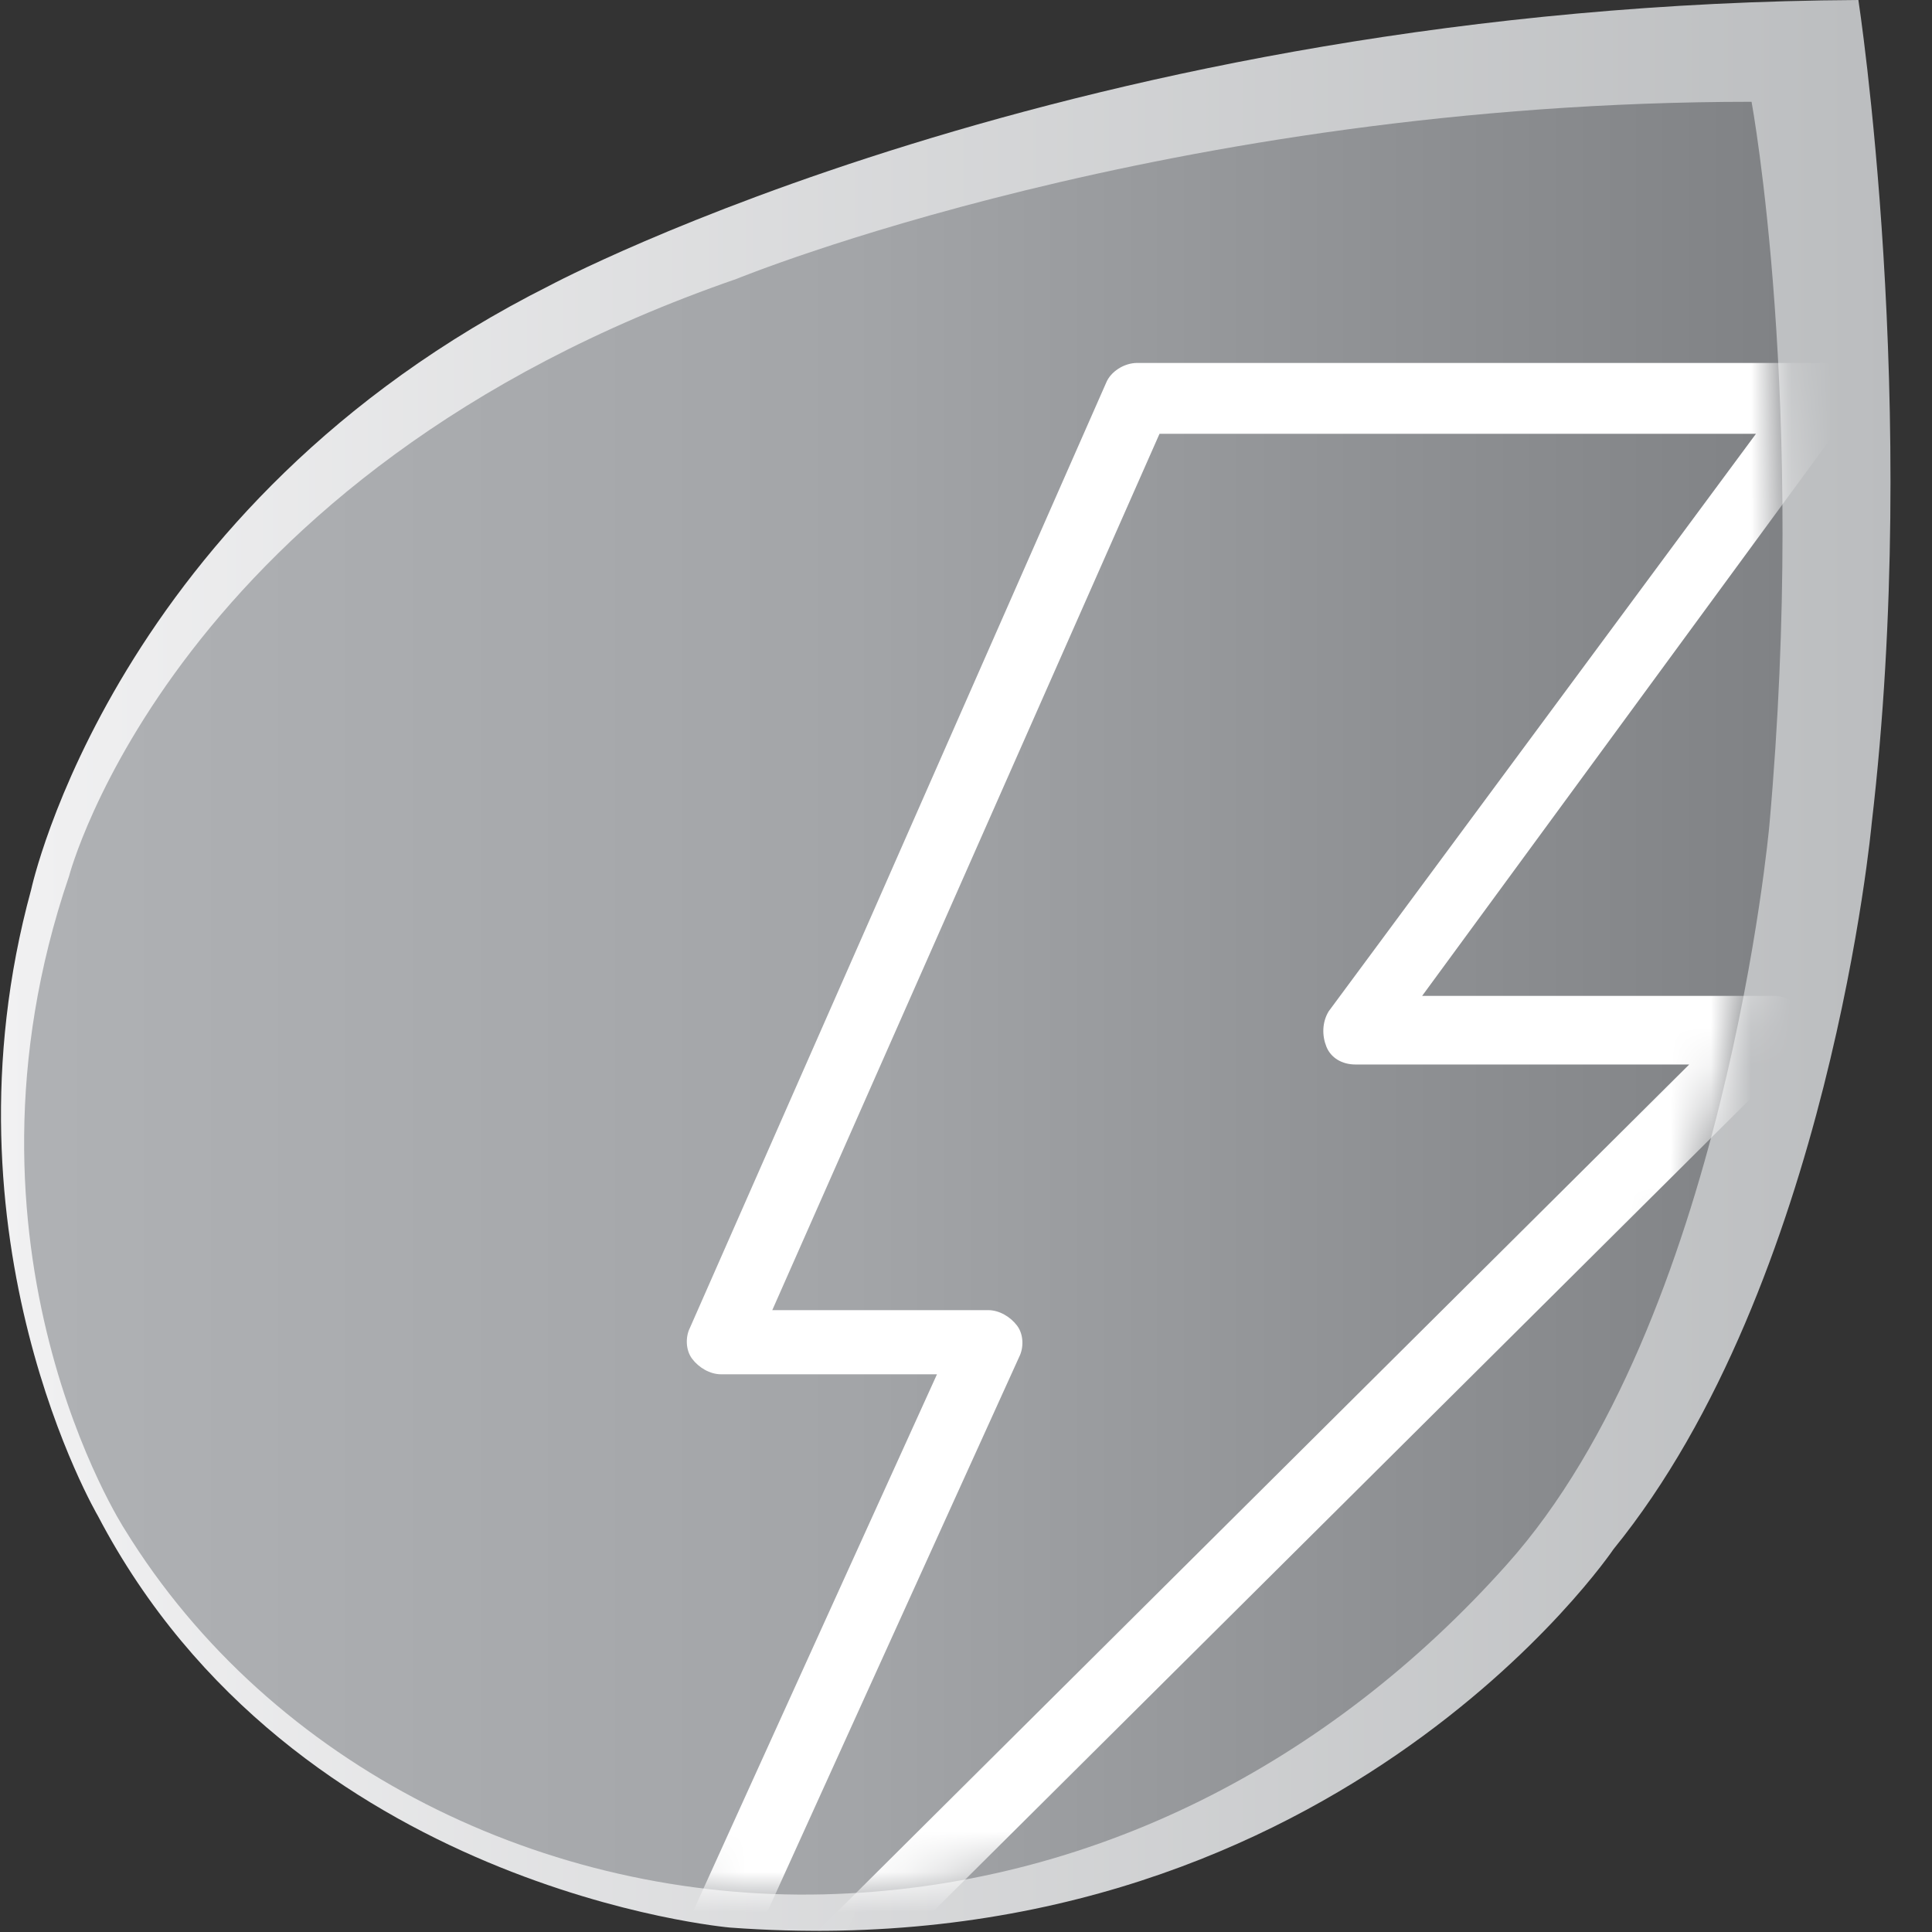
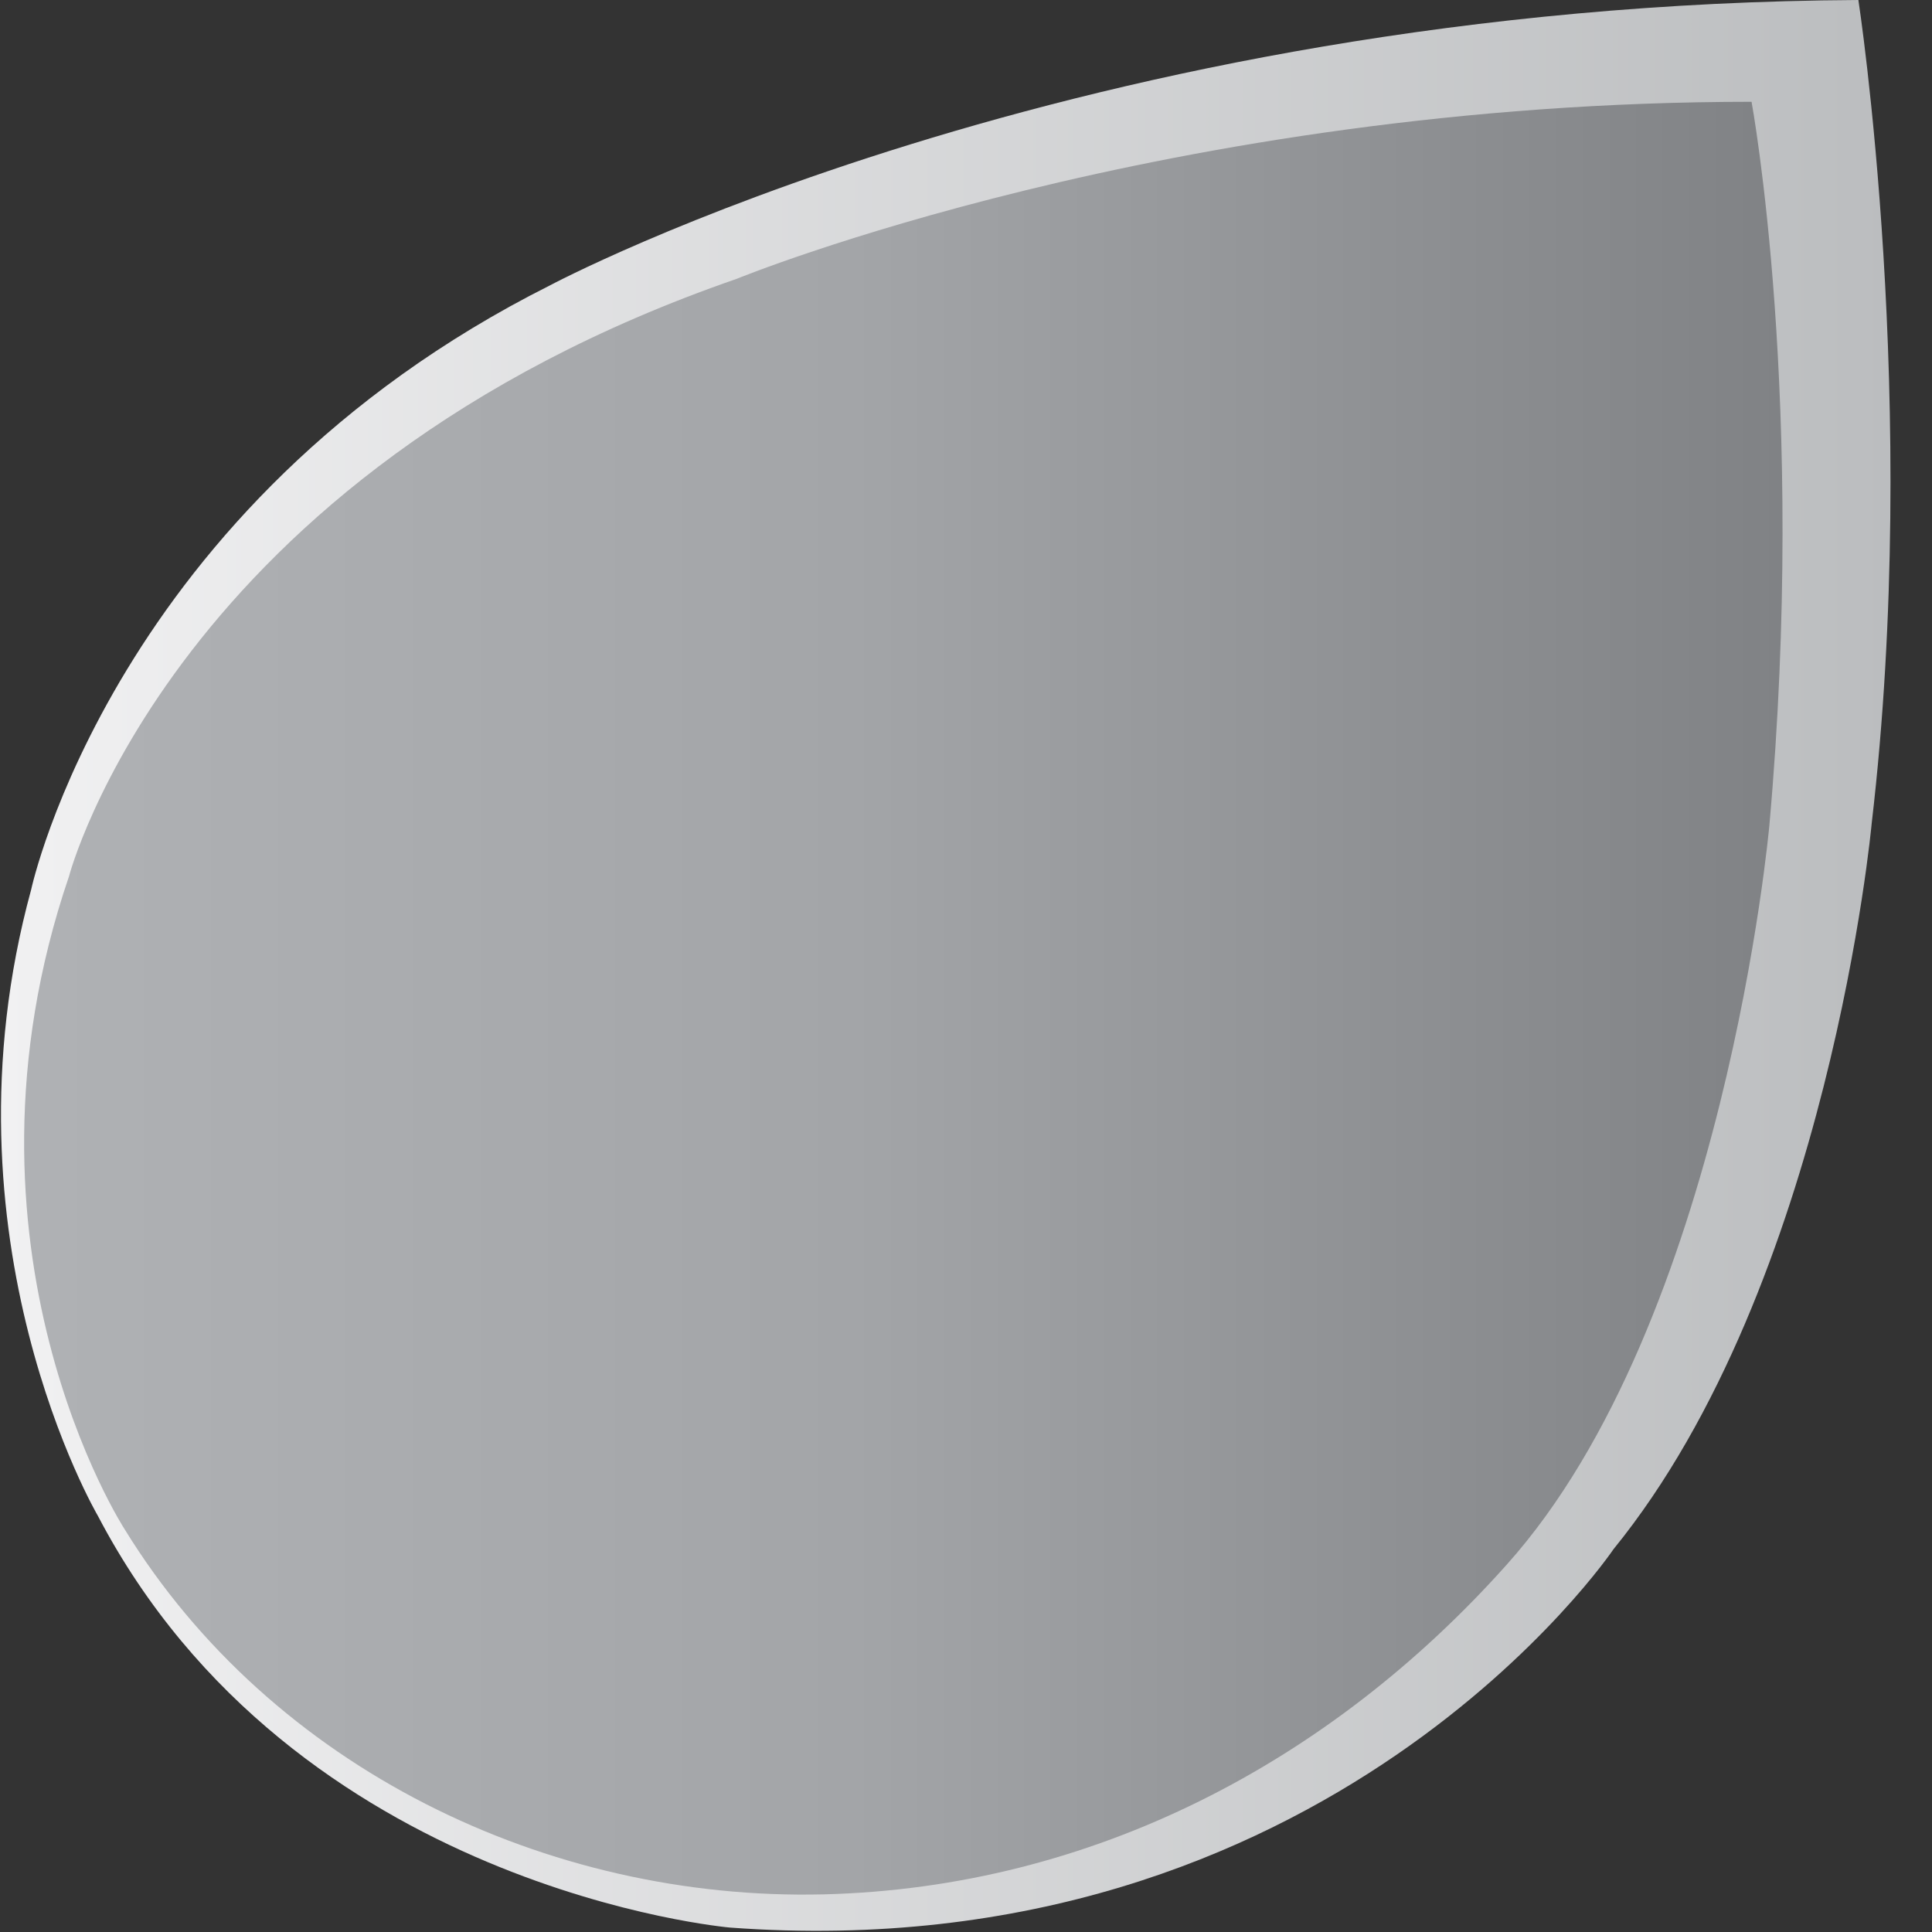
<svg xmlns="http://www.w3.org/2000/svg" width="48" height="48" viewBox="0 0 48 48" fill="none">
  <rect x="0" y="0" width="48" height="48" fill="#333333" stroke="none" />
  <path d="M46.171 0C26.707 0.11 13.658 7.093 13.658 7.093C2.82 12.536 0.774 22.103 0.774 22.103C-1.603 30.79 2.433 37.663 2.433 37.663C7.299 46.955 18.137 47.89 18.137 47.89C33.011 48.99 40.088 38.488 40.088 38.488C45.452 31.89 46.502 20.454 46.502 20.454C47.719 10.062 46.171 0 46.171 0Z" fill="url(#paint0_linear_6109_30257)" />
  <path d="M43.959 20.509C43.959 20.509 42.853 32.825 37.434 38.873C33.066 43.766 27.149 46.9 20.459 47.065C13.602 47.23 6.746 43.931 3.096 37.993C3.096 37.993 -1.438 31.01 1.714 21.773C1.714 21.773 4.313 11.766 18.302 6.928C18.302 6.928 29.029 2.529 43.517 2.529C43.517 2.529 44.899 10.007 43.959 20.509Z" fill="url(#paint1_linear_6109_30257)" />
  <mask id="mask0_6109_30257" style="mask-type:luminance" maskUnits="userSpaceOnUse" x="0" y="2" width="45" height="46">
    <path d="M43.959 20.509C43.959 20.509 42.853 32.825 37.434 38.873C33.066 43.766 27.149 46.9 20.459 47.065C13.602 47.23 6.746 43.931 3.096 37.993C3.096 37.993 -1.438 31.01 1.714 21.773C1.714 21.773 4.313 11.766 18.302 6.928C18.302 6.928 29.029 2.529 43.517 2.529C43.517 2.529 44.899 10.007 43.959 20.509Z" fill="white" />
  </mask>
  <g mask="url(#mask0_6109_30257)">
-     <path d="M15.04 55.203C14.874 55.203 14.708 55.148 14.542 55.038C14.21 54.818 14.1 54.378 14.266 53.993L23.279 34.144H17.915C17.639 34.144 17.362 33.979 17.196 33.759C17.03 33.539 17.03 33.209 17.141 32.99L27.481 9.512C27.591 9.237 27.923 9.017 28.255 9.017H45.23C45.562 9.017 45.839 9.182 45.949 9.457C46.115 9.732 46.06 10.062 45.894 10.337L35.333 24.742H44.069C44.401 24.742 44.733 24.962 44.843 25.237C44.954 25.512 44.899 25.897 44.677 26.117L15.648 54.983C15.482 55.148 15.261 55.203 15.04 55.203ZM19.187 32.55H24.55C24.827 32.55 25.103 32.715 25.269 32.935C25.435 33.154 25.435 33.484 25.325 33.704L17.639 50.639L41.968 26.447H33.674C33.342 26.447 33.066 26.282 32.955 26.007C32.844 25.732 32.844 25.402 33.01 25.127L43.627 10.777H28.808L19.187 32.55Z" fill="white" />
-   </g>
+     </g>
  <defs>
    <linearGradient id="paint0_linear_6109_30257" x1="-0.002" y1="24.003" x2="46.984" y2="24.003" gradientUnits="userSpaceOnUse">
      <stop stop-color="#F1F1F2" />
      <stop offset="1" stop-color="#BBBDBF" />
    </linearGradient>
    <linearGradient id="paint1_linear_6109_30257" x1="0.627" y1="24.811" x2="44.276" y2="24.811" gradientUnits="userSpaceOnUse">
      <stop offset="0.01" stop-color="#AFB1B4" />
      <stop offset="0.47" stop-color="#A3A5A8" />
      <stop offset="1" stop-color="#808285" />
    </linearGradient>
  </defs>
</svg>